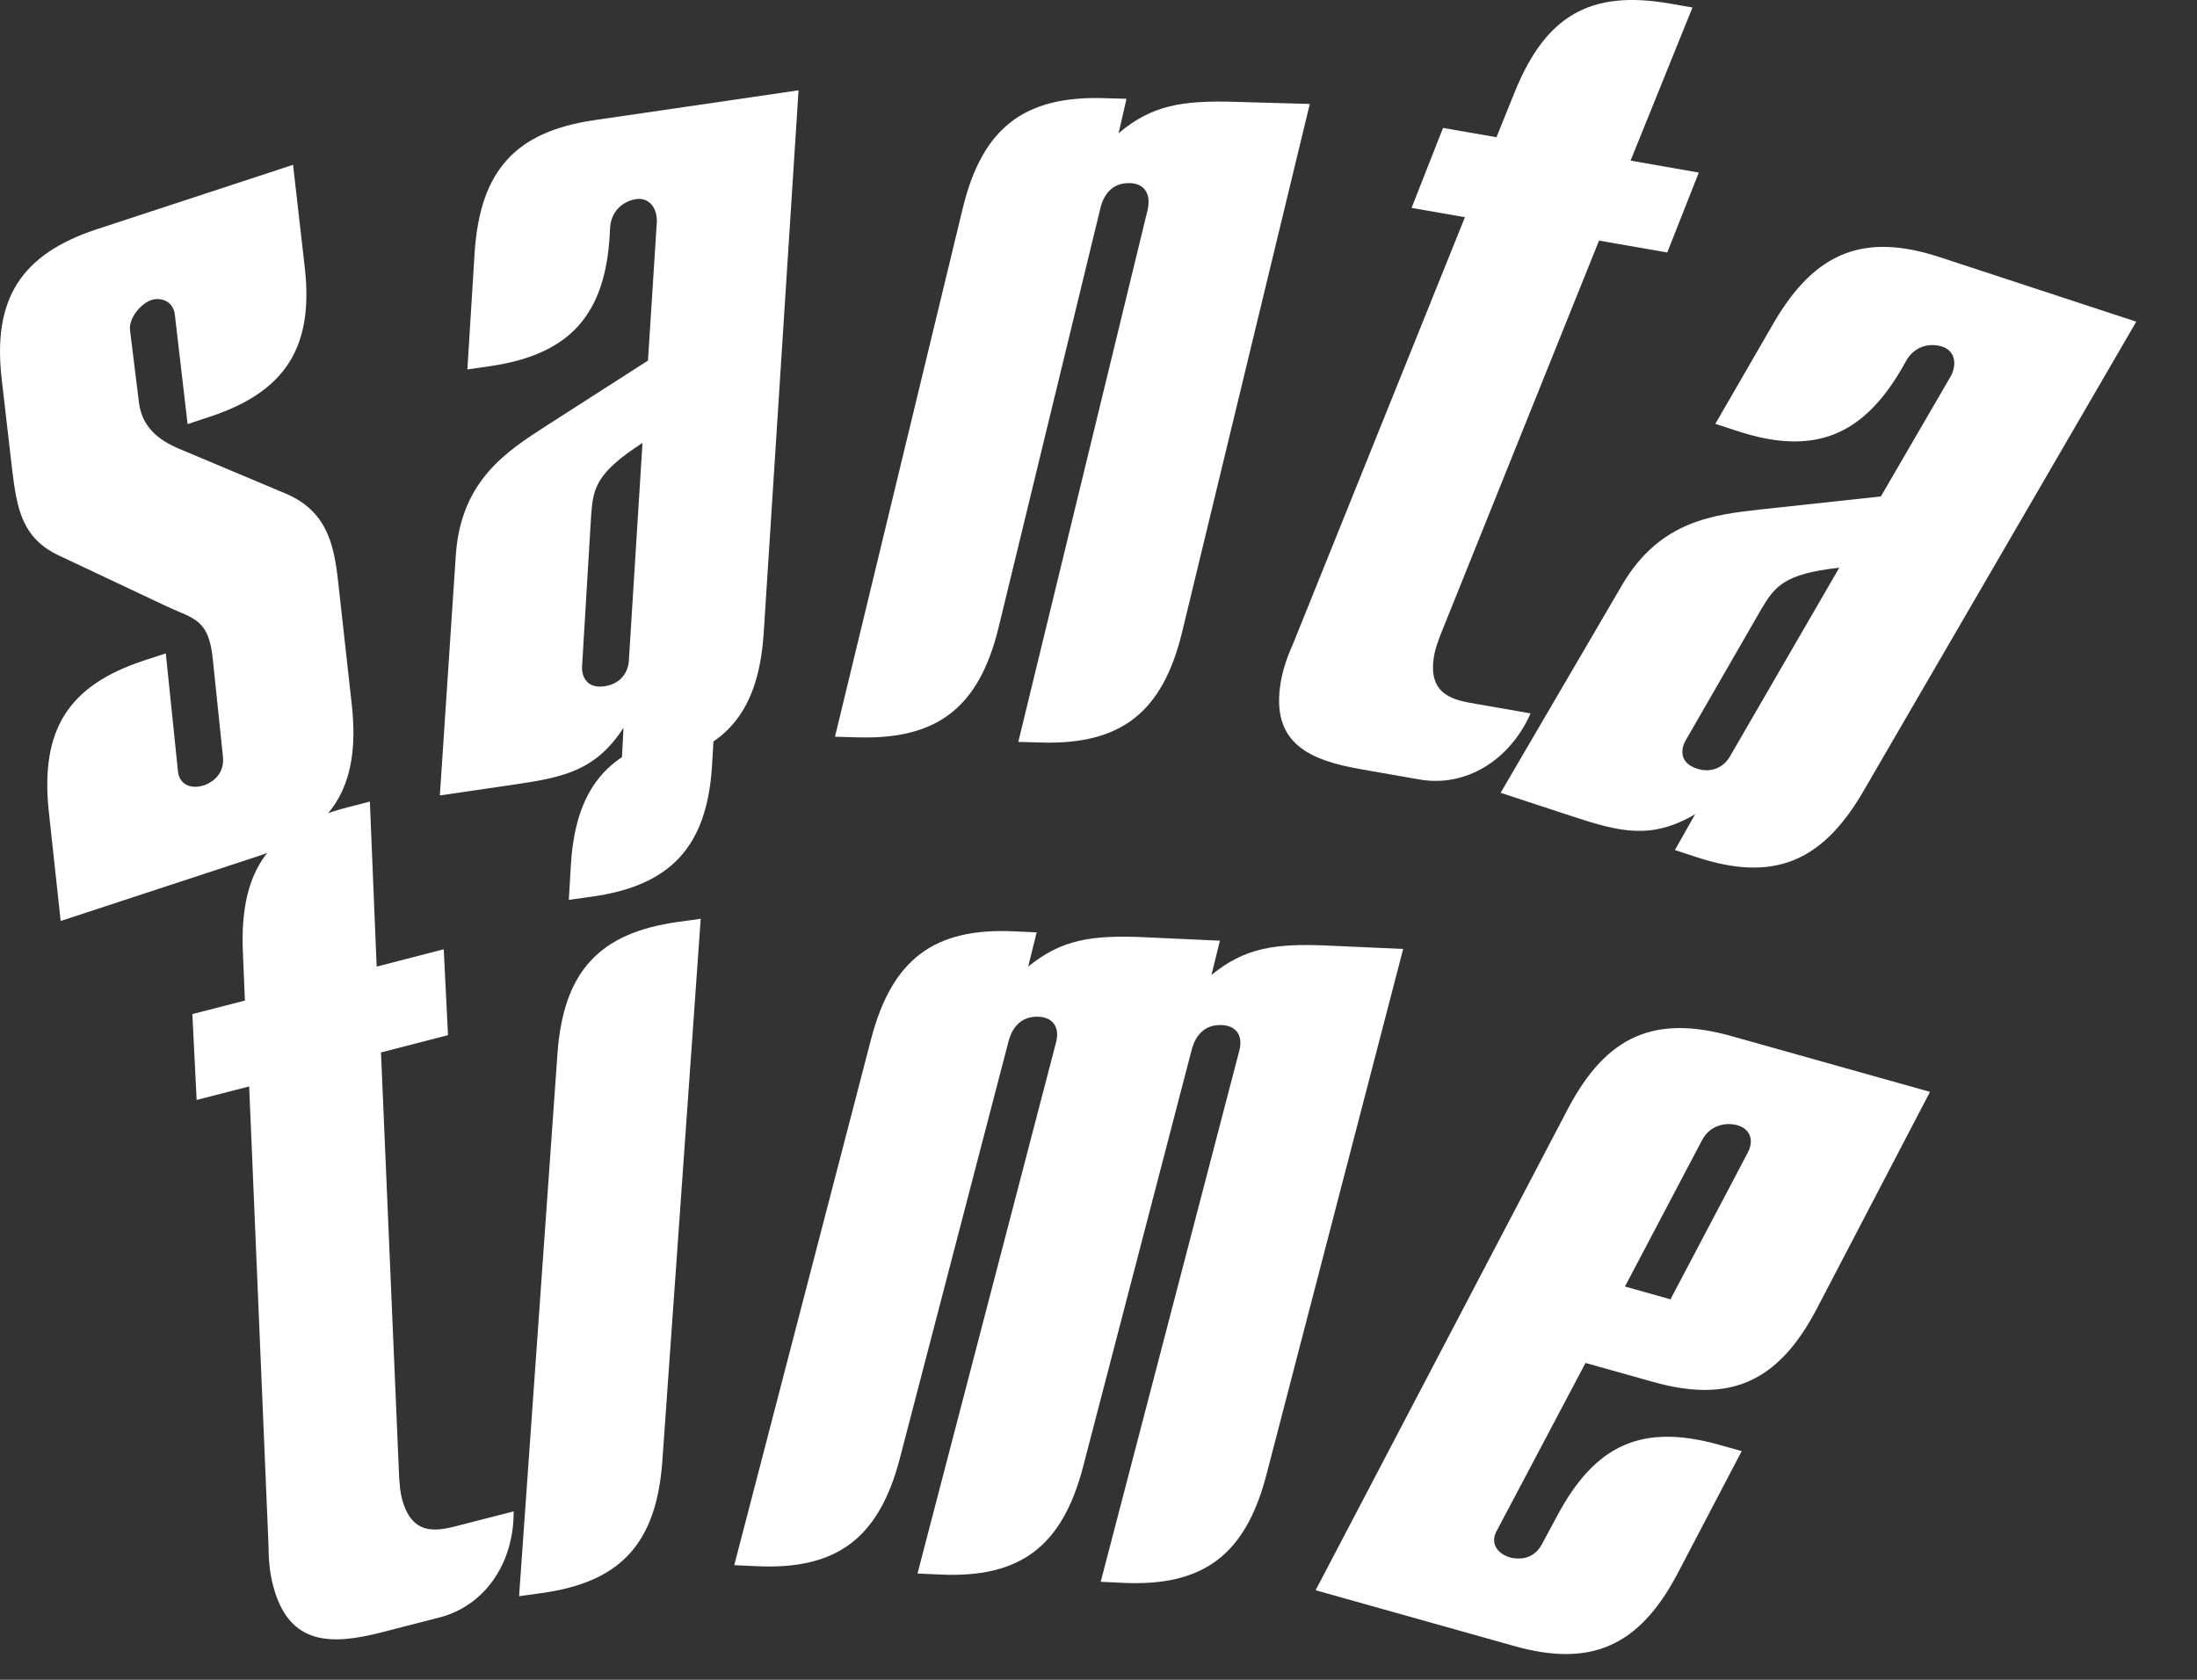
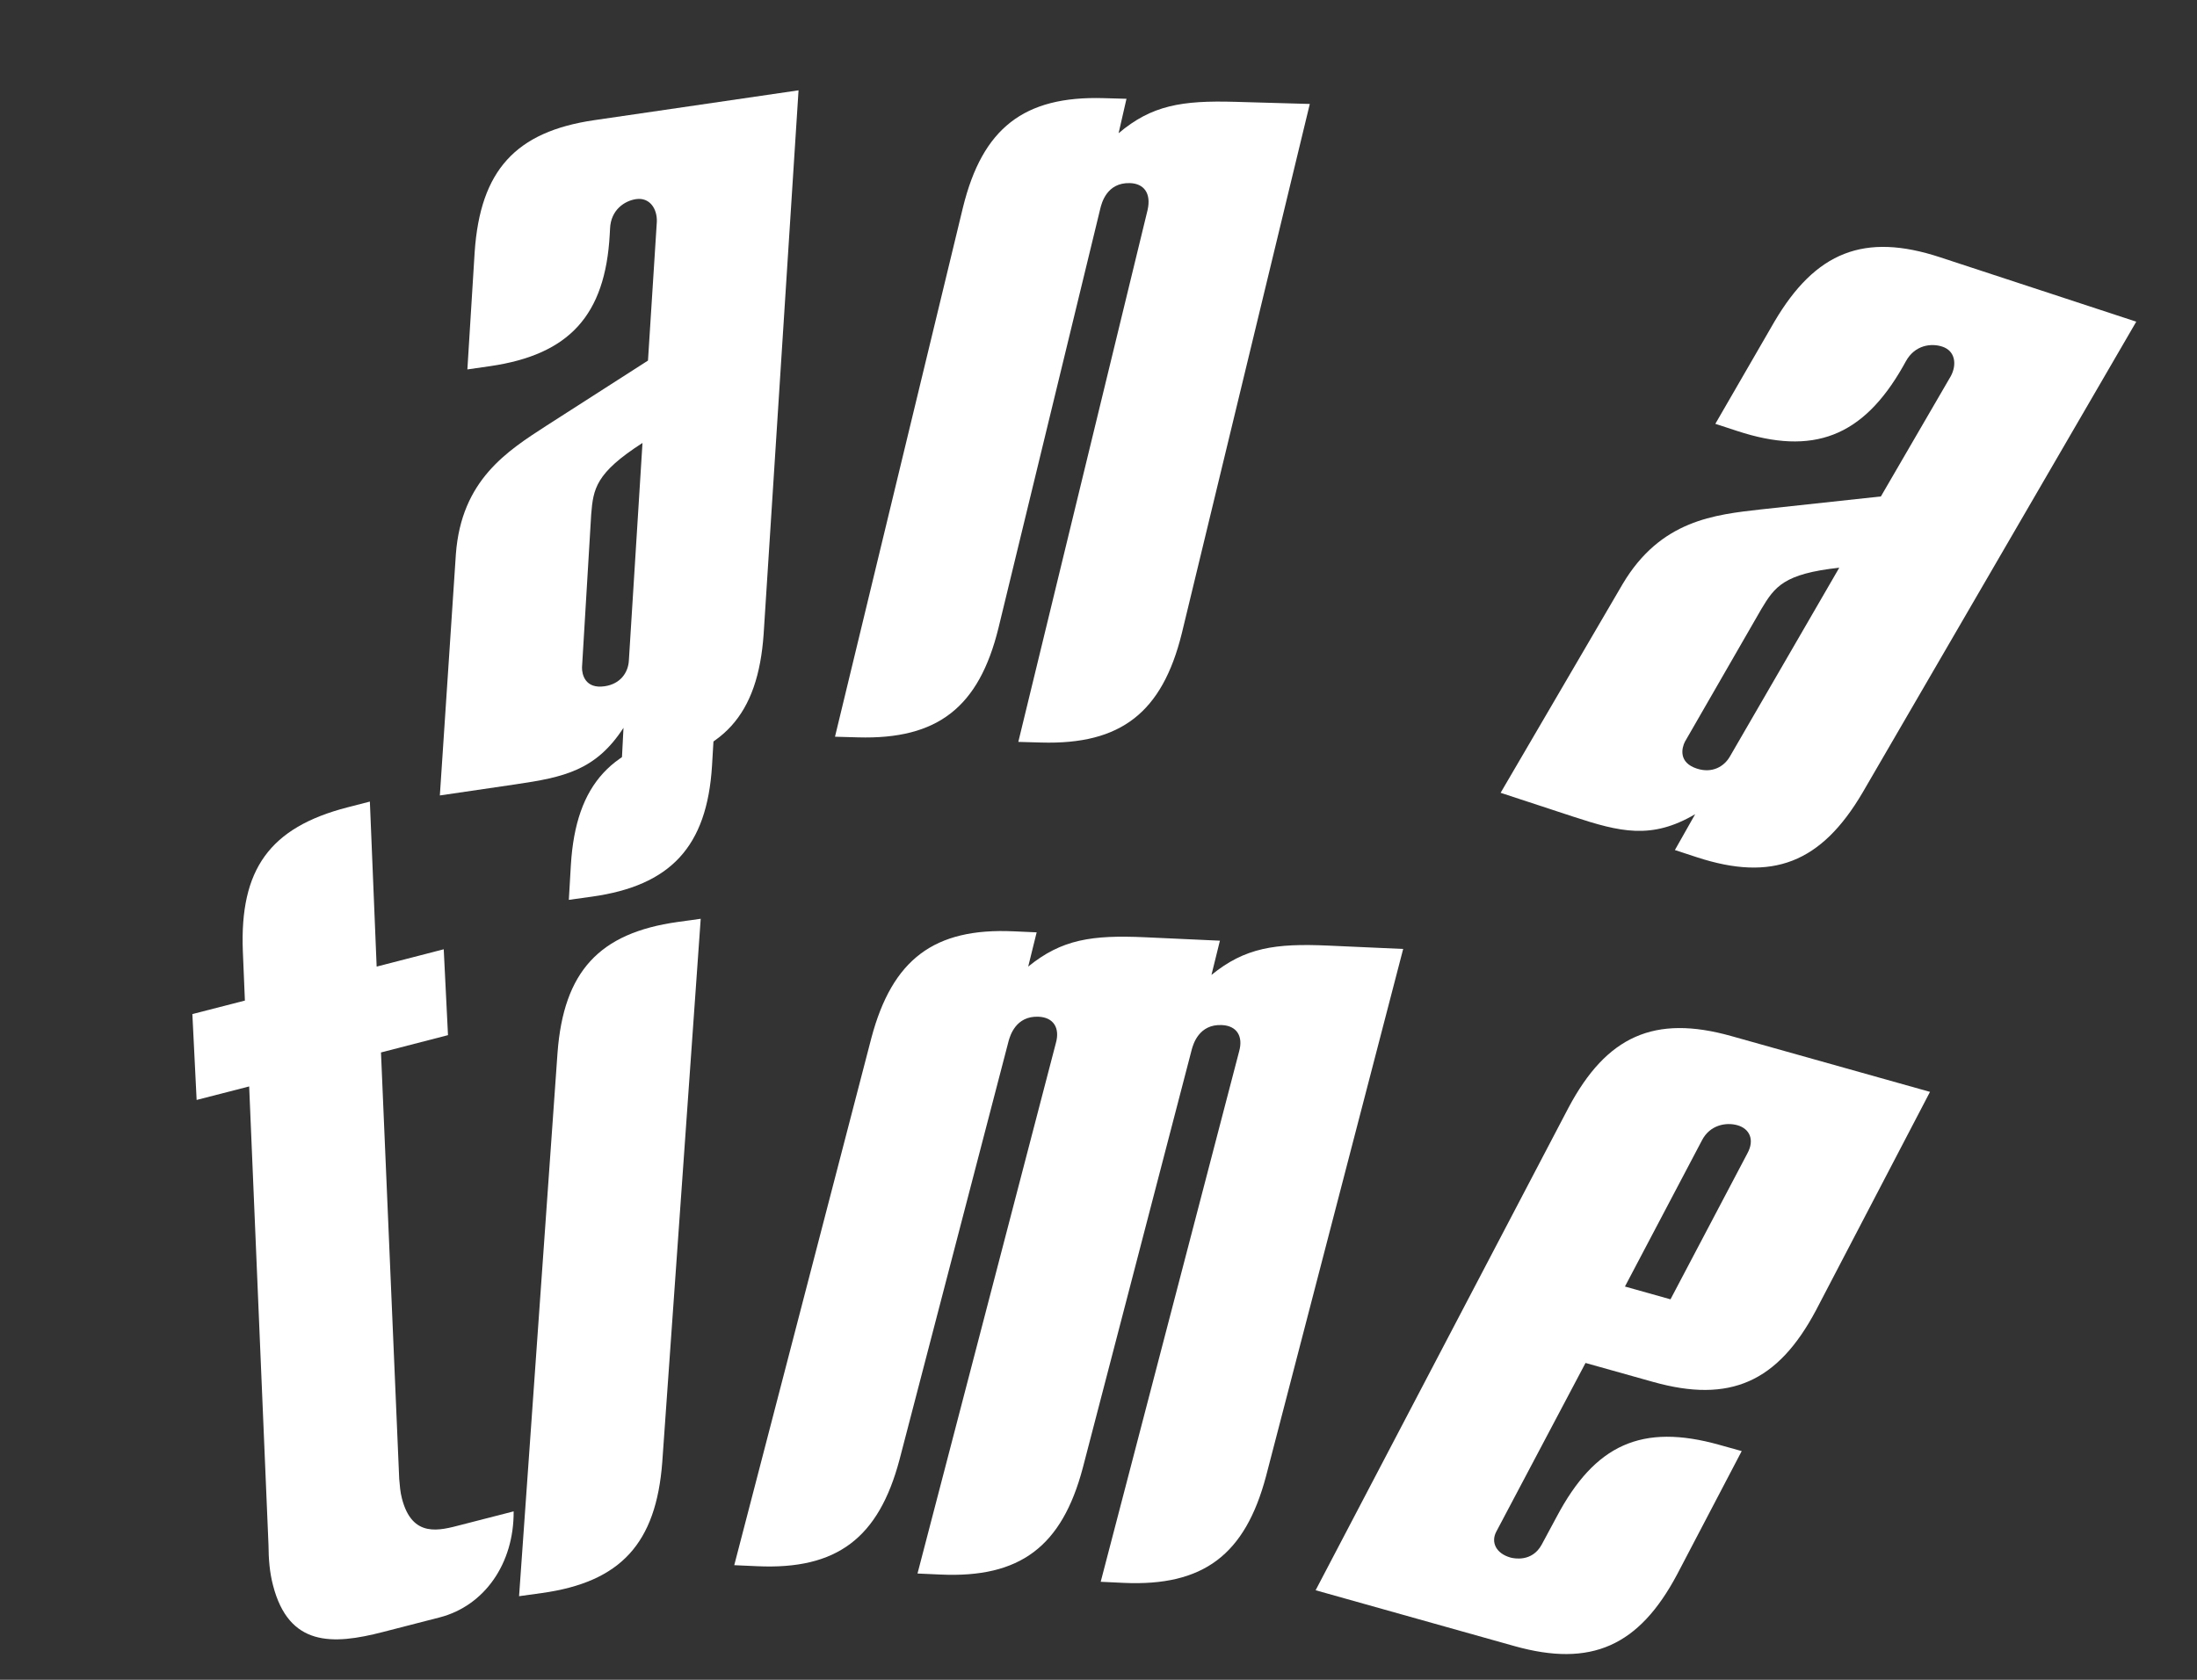
<svg xmlns="http://www.w3.org/2000/svg" width="34" height="26" viewBox="0 0 34 26" fill="none">
  <rect x="0" y="0" width="34" height="26" fill="#333333" stroke="none" />
-   <path d="M4.535 2.551L4.715 4.127C4.862 5.375 4.413 6.068 3.242 6.452L2.903 6.564L2.707 4.88C2.68 4.626 2.449 4.608 2.347 4.642C2.177 4.697 1.99 4.928 2.012 5.109L2.148 6.21C2.202 6.719 2.614 6.884 2.896 6.998L4.4 7.631C5.116 7.922 5.181 8.521 5.246 9.12L5.447 10.933C5.577 12.187 5.145 12.874 3.975 13.258L0.939 14.255L0.754 12.55C0.624 11.296 1.056 10.609 2.227 10.224L2.566 10.113L2.755 11.949C2.777 12.129 2.94 12.226 3.161 12.154C3.212 12.137 3.478 12.031 3.451 11.72L3.294 10.212C3.234 9.574 2.992 9.579 2.592 9.391L0.924 8.604C0.327 8.331 0.261 7.845 0.19 7.286L0.027 5.873C-0.12 4.625 0.329 3.933 1.499 3.548L4.535 2.551Z" fill="white" />
  <path d="M7.233 5.718L7.346 3.898C7.433 2.64 7.977 2.038 9.196 1.86L12.358 1.398L11.818 9.812C11.731 11.069 11.188 11.672 9.969 11.85L9.616 11.902L9.649 11.265C9.222 11.923 8.732 12.03 7.973 12.141L6.807 12.312L7.055 8.577C7.14 7.428 7.851 6.981 8.461 6.586L10.028 5.581L10.165 3.432C10.172 3.232 10.055 3.051 9.843 3.082C9.667 3.108 9.453 3.247 9.441 3.538L9.436 3.629C9.367 4.884 8.806 5.489 7.587 5.667L7.233 5.718ZM9.732 10.225L9.943 6.856C9.218 7.323 9.181 7.563 9.149 7.964L9.007 10.331C9.005 10.439 9.056 10.666 9.357 10.622C9.604 10.586 9.722 10.407 9.732 10.225Z" fill="white" />
  <path d="M12.922 11.403L14.903 3.208C15.205 1.984 15.845 1.484 17.076 1.519L17.433 1.529L17.311 2.062C17.823 1.629 18.289 1.553 19.11 1.576L20.27 1.609L18.289 9.804C17.986 11.028 17.347 11.528 16.116 11.493L15.759 11.483L17.759 3.253C17.82 2.987 17.699 2.84 17.485 2.834C17.128 2.824 17.048 3.144 17.027 3.232L15.451 9.724C15.149 10.948 14.51 11.448 13.279 11.413L12.922 11.403Z" fill="white" />
-   <path d="M21.845 3.218L22.332 1.98L23.159 2.124L23.446 1.413C23.922 0.246 24.609 -0.16 25.84 0.055L26.192 0.116L25.234 2.486L26.29 2.671L25.802 3.908L24.746 3.724L22.281 9.854C22.245 9.957 22.212 10.041 22.194 10.147C22.083 10.78 22.526 10.839 22.86 10.898L23.687 11.042C23.358 11.782 22.671 12.188 21.968 12.065L21.071 11.908C20.28 11.77 19.654 11.516 19.822 10.549C19.859 10.338 19.928 10.15 20.018 9.948L22.671 3.362L21.845 3.218Z" fill="white" />
  <path d="M26.546 6.56L27.459 4.981C28.098 3.894 28.853 3.597 30.024 3.982L33.06 4.979L28.824 12.269C28.185 13.356 27.43 13.652 26.259 13.268L25.92 13.157L26.234 12.602C25.558 13 25.072 12.878 24.343 12.639L23.223 12.271L25.112 9.039C25.7 8.049 26.535 7.966 27.258 7.884L29.108 7.684L30.19 5.822C30.285 5.646 30.262 5.432 30.058 5.365C29.888 5.309 29.634 5.338 29.494 5.593L29.45 5.672C28.828 6.765 28.056 7.056 26.885 6.671L26.546 6.56ZM26.772 11.708L28.464 8.787C27.606 8.881 27.466 9.08 27.259 9.425L26.076 11.479C26.026 11.575 25.971 11.802 26.259 11.896C26.496 11.974 26.682 11.866 26.772 11.708Z" fill="white" />
  <path d="M3.043 17.025L2.977 15.696L3.79 15.487L3.758 14.721C3.71 13.461 4.168 12.808 5.378 12.496L5.724 12.407L5.829 14.961L6.867 14.693L6.933 16.022L5.896 16.29L6.178 22.89C6.188 22.999 6.193 23.09 6.22 23.193C6.38 23.816 6.808 23.687 7.136 23.602L7.949 23.393C7.955 24.202 7.496 24.855 6.805 25.034L5.923 25.261C5.145 25.462 4.47 25.488 4.225 24.537C4.171 24.33 4.157 24.131 4.155 23.91L3.856 16.816L3.043 17.025Z" fill="white" />
  <path d="M8.033 24.706L8.628 16.296C8.723 15.039 9.27 14.44 10.49 14.27L10.844 14.221L10.249 22.631C10.154 23.888 9.607 24.487 8.387 24.657L8.033 24.706ZM11.051 11.308L11.019 11.853C10.941 13.108 10.376 13.709 9.156 13.879L8.803 13.928L8.835 13.383C8.912 12.129 9.477 11.527 10.697 11.357L11.051 11.308Z" fill="white" />
  <path d="M11.363 24.226L13.485 16.066C13.809 14.848 14.456 14.359 15.687 14.415L16.043 14.431L15.912 14.961C16.432 14.538 16.899 14.47 17.72 14.507L18.879 14.56L18.748 15.09C19.267 14.667 19.735 14.599 20.555 14.636L21.715 14.688L19.593 22.848C19.269 24.067 18.622 24.555 17.391 24.5L17.034 24.483L19.177 16.271C19.241 16.041 19.141 15.876 18.909 15.866C18.552 15.849 18.466 16.167 18.445 16.238L16.757 22.72C16.434 23.938 15.786 24.427 14.555 24.371L14.199 24.355L16.341 16.142C16.405 15.913 16.305 15.747 16.073 15.737C15.717 15.721 15.631 16.038 15.61 16.109L13.921 22.591C13.598 23.809 12.95 24.298 11.72 24.242L11.363 24.226Z" fill="white" />
  <path d="M26.954 22.46L25.955 24.368C25.364 25.481 24.622 25.811 23.436 25.478L20.36 24.614L24.273 17.146C24.864 16.033 25.606 15.703 26.792 16.036L29.868 16.9L28.104 20.28C27.513 21.393 26.771 21.723 25.585 21.39L24.537 21.096L23.154 23.711C23.071 23.873 23.153 24.045 23.376 24.108C23.428 24.122 23.708 24.182 23.858 23.909L24.092 23.474C24.683 22.36 25.407 22.026 26.61 22.364L26.954 22.46ZM25.147 19.913L25.852 20.111L27.043 17.85C27.157 17.641 27.076 17.469 26.886 17.416C26.715 17.368 26.462 17.409 26.338 17.652L25.147 19.913Z" fill="white" />
</svg>